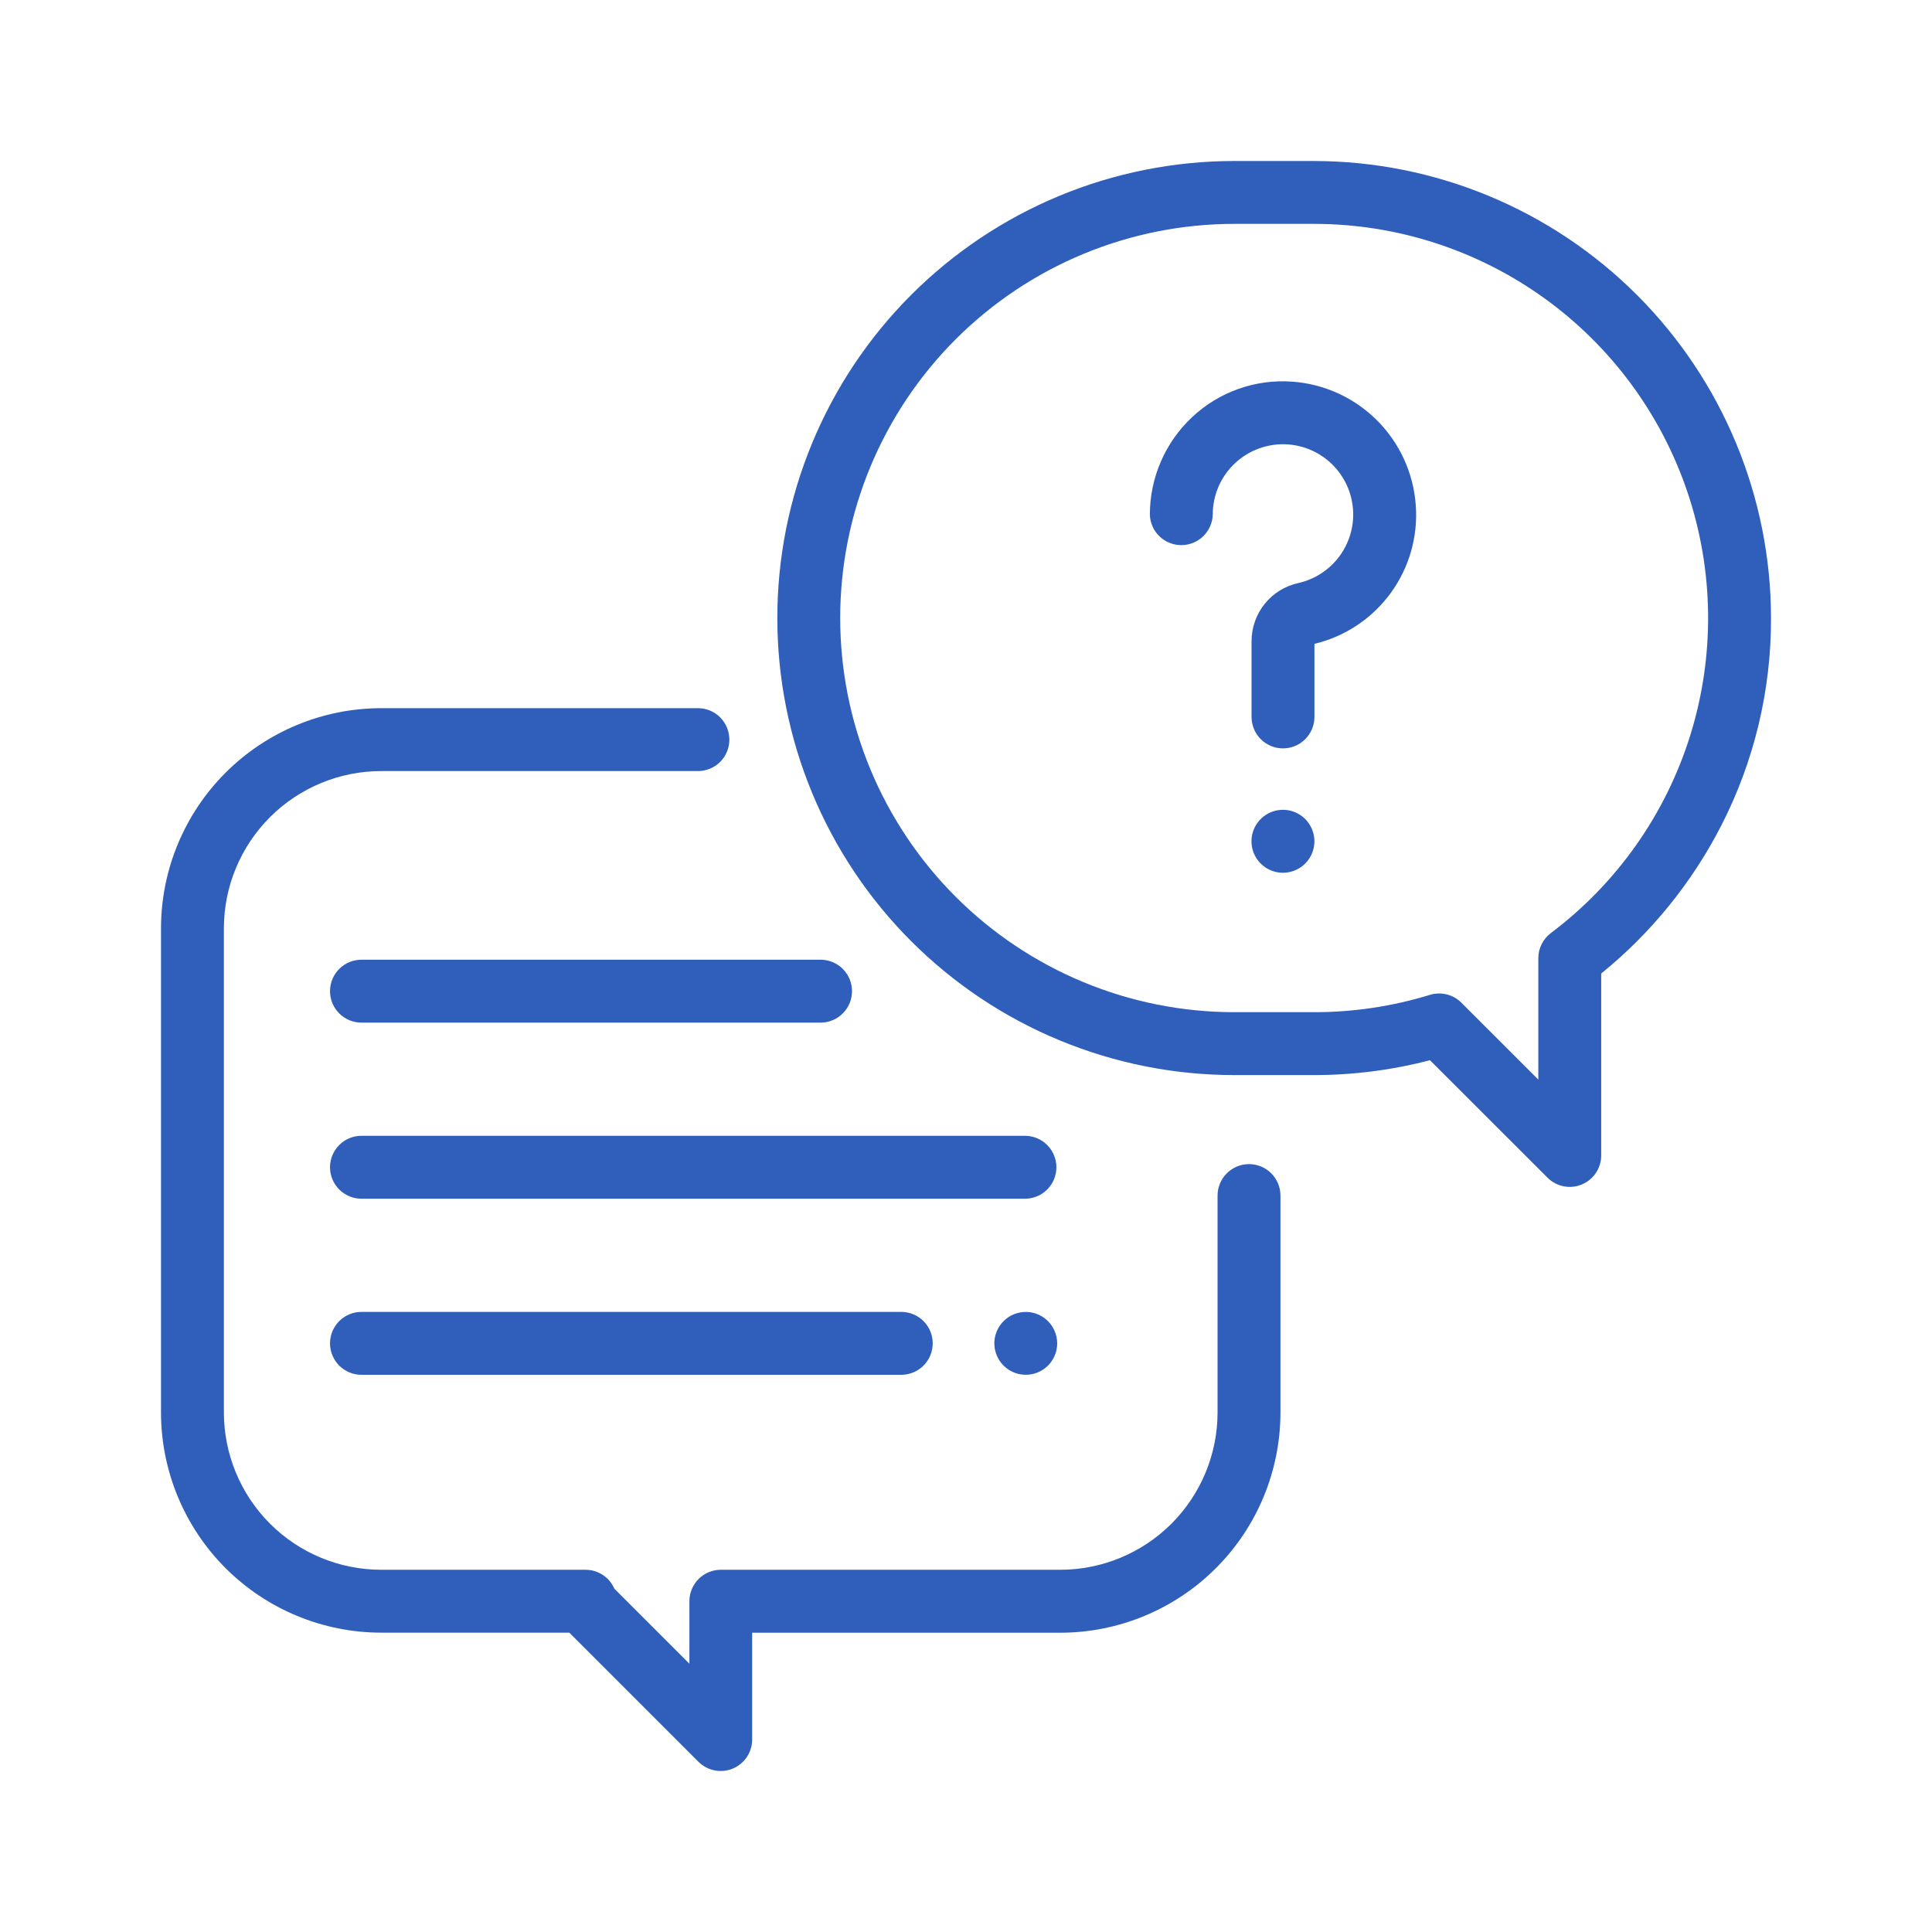
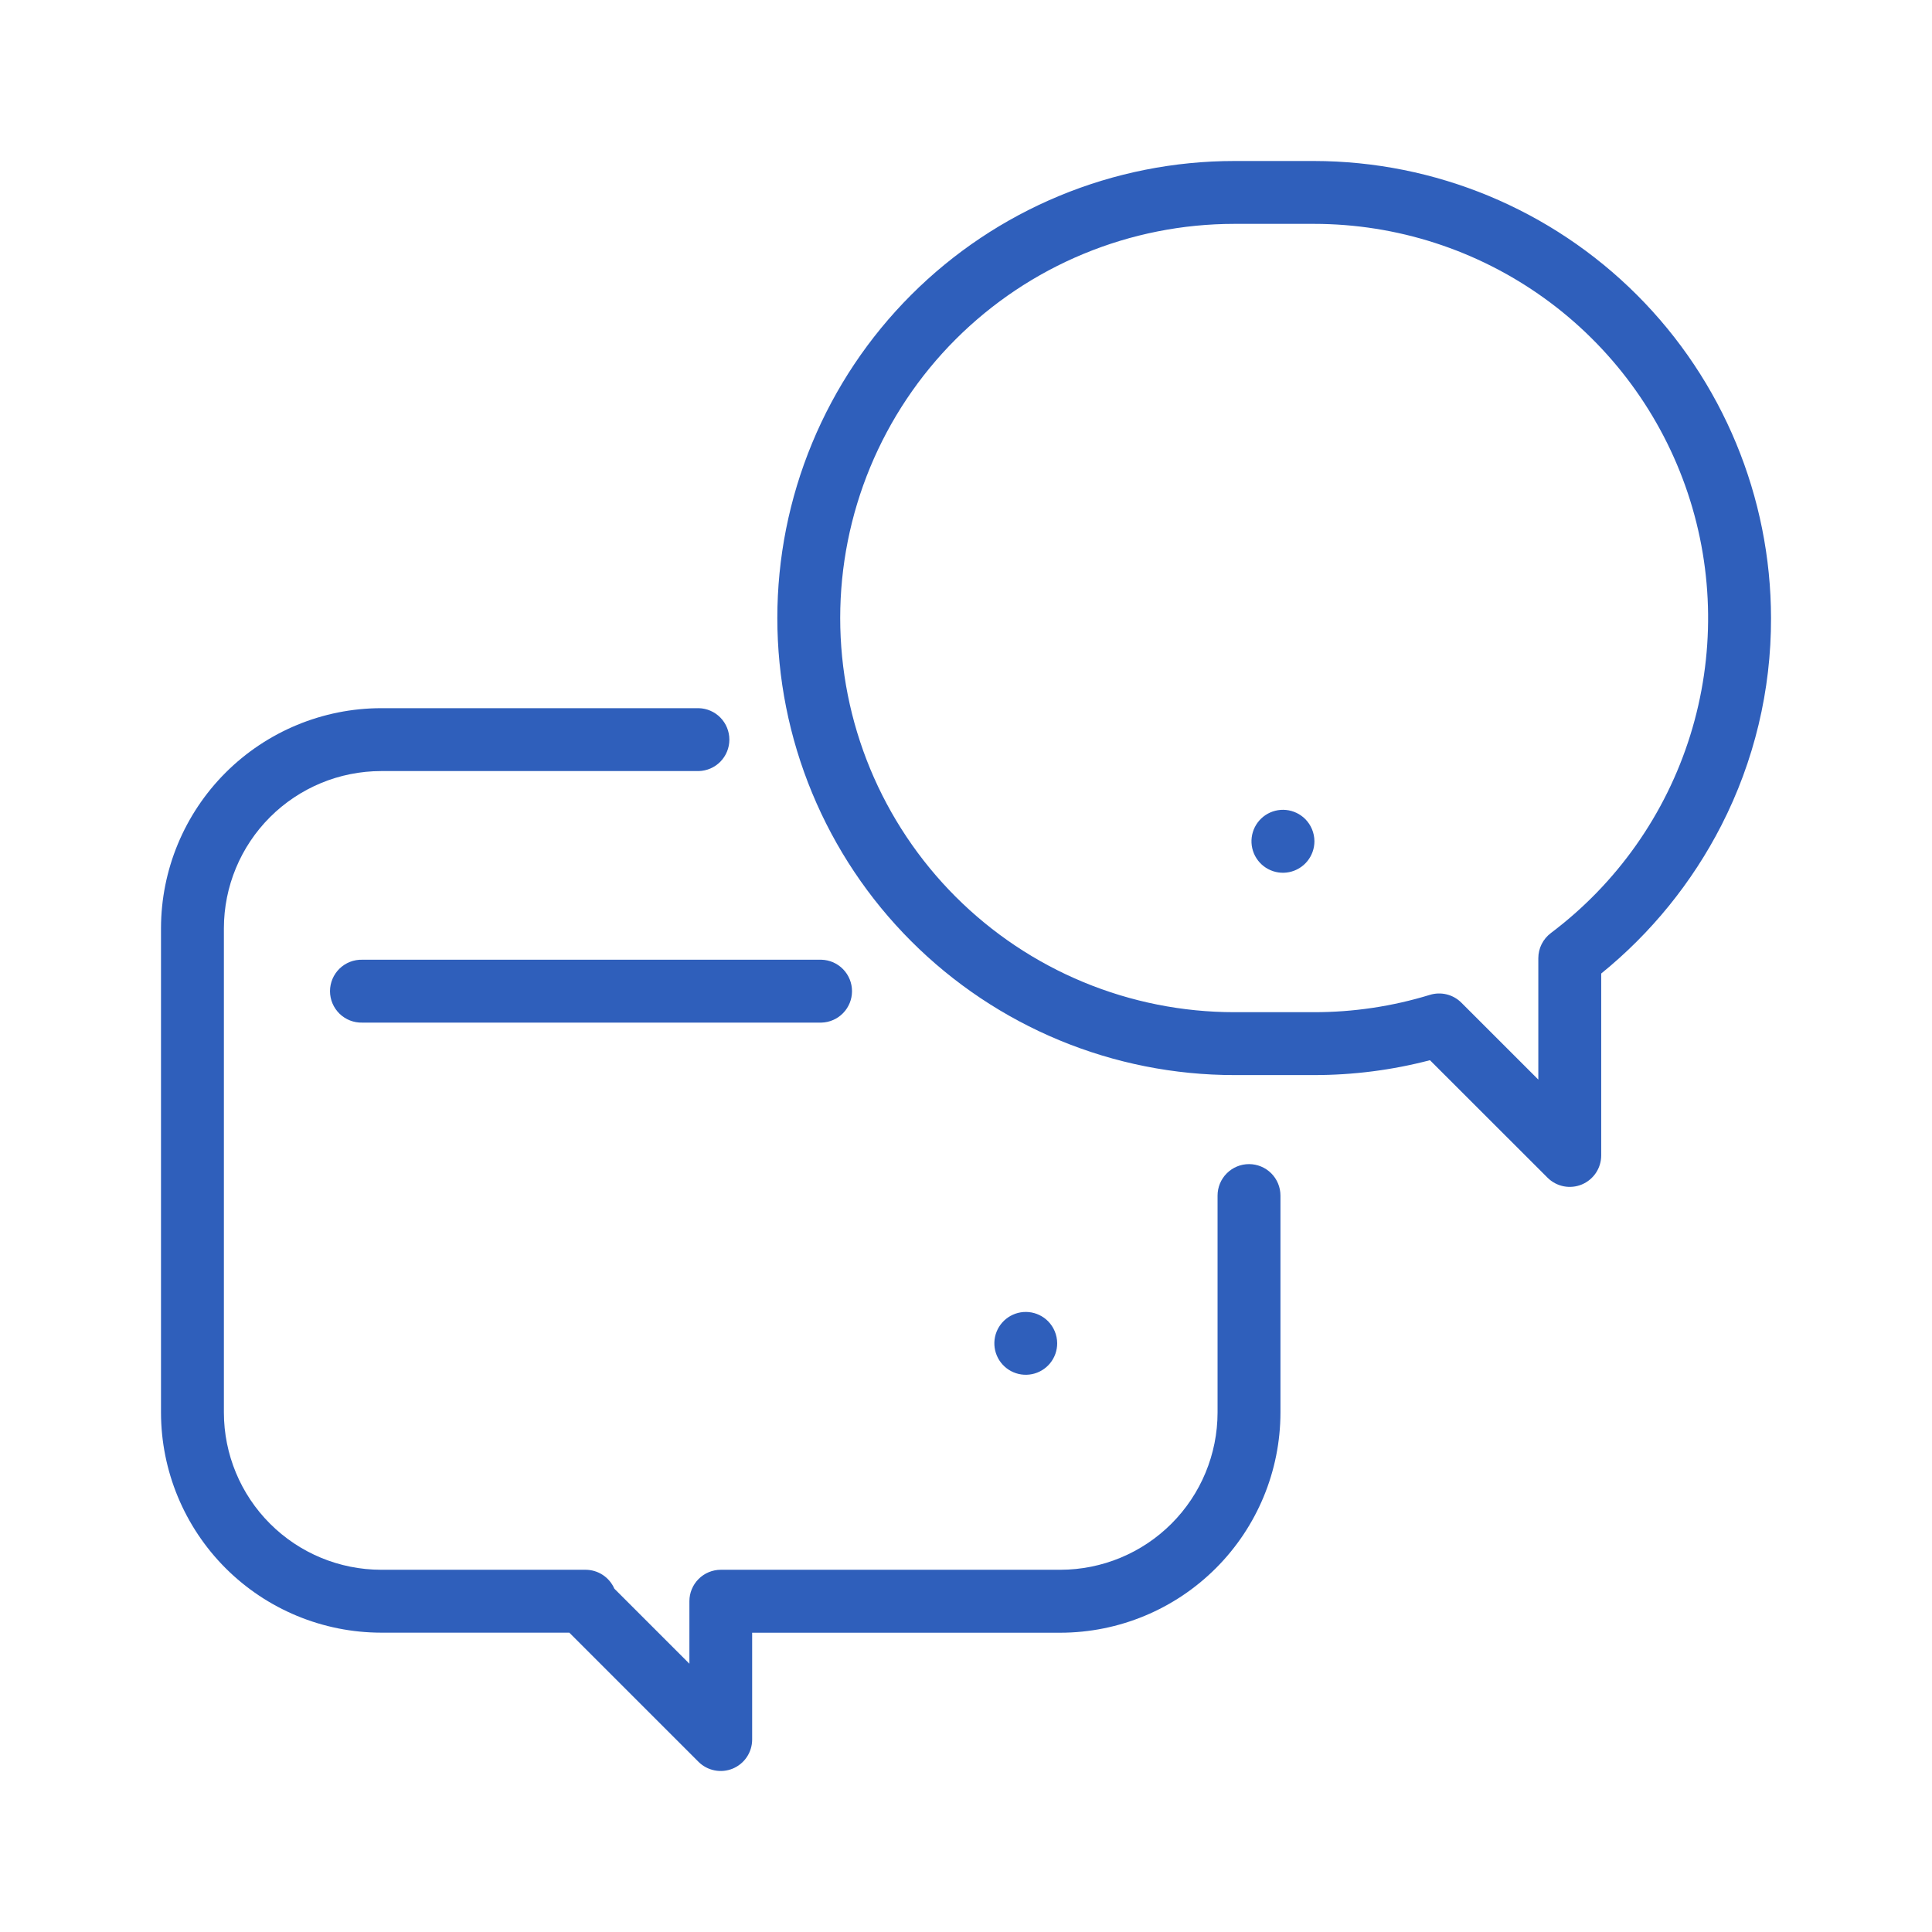
<svg xmlns="http://www.w3.org/2000/svg" width="96" height="96" viewBox="0 0 96 96" fill="none">
  <g clip-path="url(#clip0_19_3416)">
    <mask id="mask0_19_3416" style="mask-type:luminance" maskUnits="userSpaceOnUse" x="0" y="0" width="96" height="96">
      <path d="M96 0H0V96H96V0Z" fill="white" />
    </mask>
    <g mask="url(#mask0_19_3416)">
      <path d="M62.063 57.844C61.648 57.844 61.251 58.009 60.958 58.302C60.665 58.595 60.5 58.992 60.5 59.407V70.188C60.498 72.259 59.674 74.245 58.21 75.71C56.745 77.175 54.759 77.999 52.688 78.001H35.818C35.404 78.001 35.007 78.165 34.714 78.458C34.421 78.751 34.256 79.148 34.256 79.562V82.669L30.527 78.94C30.405 78.661 30.205 78.424 29.951 78.257C29.696 78.09 29.398 78.001 29.094 78.001H18.938C16.866 77.999 14.88 77.175 13.416 75.71C11.951 74.246 11.127 72.26 11.125 70.188V46.126C11.127 44.055 11.951 42.069 13.416 40.604C14.881 39.14 16.867 38.316 18.938 38.314H34.719C35.127 38.304 35.514 38.135 35.799 37.843C36.083 37.551 36.242 37.159 36.242 36.752C36.242 36.344 36.083 35.952 35.799 35.66C35.514 35.368 35.127 35.199 34.719 35.189H18.938C16.038 35.192 13.258 36.346 11.207 38.396C9.157 40.446 8.003 43.226 8 46.126V70.188C8.003 73.088 9.157 75.868 11.207 77.919C13.258 79.969 16.038 81.123 18.938 81.126H28.29L34.707 87.543C34.925 87.761 35.203 87.909 35.506 87.969C35.808 88.03 36.122 87.999 36.407 87.882C36.692 87.764 36.936 87.565 37.108 87.309C37.28 87.053 37.373 86.751 37.374 86.443V81.129H52.688C55.588 81.126 58.369 79.972 60.419 77.92C62.47 75.869 63.623 73.088 63.625 70.188V59.407C63.625 58.993 63.461 58.595 63.168 58.302C62.875 58.009 62.477 57.844 62.063 57.844Z" fill="#2F5FBB" />
      <path d="M65.29 8H61.335C58.353 8 55.4 8.587 52.644 9.729C49.889 10.87 47.385 12.543 45.277 14.652C43.168 16.76 41.495 19.264 40.354 22.019C39.212 24.775 38.625 27.728 38.625 30.71C38.625 33.692 39.212 36.645 40.354 39.401C41.495 42.156 43.168 44.66 45.277 46.768C47.385 48.877 49.889 50.55 52.644 51.691C55.4 52.833 58.353 53.42 61.335 53.42H65.29C67.235 53.421 69.172 53.173 71.054 52.681L76.896 58.519C77.115 58.737 77.393 58.886 77.696 58.946C77.999 59.006 78.313 58.975 78.598 58.857C78.884 58.738 79.127 58.538 79.299 58.282C79.471 58.025 79.563 57.723 79.563 57.414V48.374C82.044 46.363 84.077 43.856 85.533 41.014C87.165 37.826 88.011 34.295 88.001 30.714C87.995 24.692 85.601 18.919 81.343 14.66C77.085 10.402 71.312 8.007 65.29 8ZM77.06 46.365C76.867 46.511 76.71 46.699 76.602 46.916C76.494 47.132 76.438 47.371 76.438 47.613V53.644L72.614 49.822C72.413 49.621 72.162 49.479 71.886 49.411C71.611 49.343 71.322 49.351 71.051 49.434C69.184 50.007 67.243 50.297 65.29 50.295H61.335C58.763 50.295 56.216 49.788 53.84 48.804C51.464 47.82 49.305 46.377 47.486 44.559C45.667 42.74 44.225 40.581 43.24 38.205C42.256 35.828 41.749 33.282 41.749 30.709C41.749 28.137 42.256 25.591 43.24 23.215C44.225 20.838 45.667 18.679 47.486 16.86C49.305 15.042 51.464 13.599 53.84 12.615C56.216 11.631 58.763 11.124 61.335 11.124H65.29C69.398 11.124 73.403 12.417 76.737 14.818C80.07 17.219 82.564 20.608 83.866 24.505C85.168 28.402 85.211 32.61 83.989 36.533C82.768 40.455 80.344 43.895 77.06 46.364V46.365Z" fill="#2F5FBB" />
-       <path d="M70.349 25.097C70.234 23.508 69.55 22.014 68.424 20.888C67.298 19.762 65.804 19.079 64.215 18.964C63.308 18.897 62.397 19.019 61.54 19.323C60.683 19.626 59.898 20.104 59.236 20.727C58.574 21.347 58.046 22.096 57.685 22.928C57.324 23.76 57.137 24.657 57.136 25.564C57.146 25.972 57.315 26.359 57.607 26.644C57.899 26.928 58.291 27.087 58.699 27.087C59.106 27.087 59.498 26.928 59.79 26.644C60.081 26.359 60.251 25.972 60.261 25.564C60.261 25.085 60.36 24.61 60.551 24.171C60.743 23.731 61.023 23.336 61.374 23.009C61.725 22.683 62.139 22.432 62.592 22.273C63.044 22.113 63.524 22.049 64.002 22.083C64.837 22.144 65.622 22.502 66.215 23.094C66.807 23.685 67.167 24.469 67.23 25.304C67.293 26.139 67.053 26.968 66.555 27.641C66.058 28.314 65.334 28.786 64.518 28.97C63.856 29.114 63.264 29.48 62.84 30.008C62.416 30.536 62.187 31.193 62.189 31.87V35.624C62.189 36.038 62.354 36.436 62.647 36.729C62.94 37.022 63.337 37.187 63.752 37.187C64.166 37.187 64.563 37.022 64.856 36.729C65.149 36.436 65.314 36.038 65.314 35.624V31.992C66.836 31.629 68.179 30.735 69.101 29.472C70.024 28.208 70.466 26.657 70.349 25.097Z" fill="#2F5FBB" />
      <path d="M64.855 40.697C64.599 40.441 64.262 40.282 63.902 40.246C63.541 40.211 63.18 40.302 62.879 40.503C62.578 40.705 62.356 41.004 62.252 41.351C62.147 41.697 62.166 42.07 62.305 42.404C62.444 42.738 62.695 43.014 63.015 43.184C63.335 43.354 63.703 43.408 64.058 43.336C64.413 43.264 64.733 43.072 64.961 42.791C65.19 42.51 65.314 42.159 65.313 41.797C65.31 41.385 65.146 40.989 64.855 40.697Z" fill="#2F5FBB" />
-       <path d="M50.969 56.438H18.001C17.793 56.433 17.585 56.469 17.391 56.545C17.197 56.621 17.02 56.736 16.87 56.881C16.721 57.027 16.602 57.201 16.521 57.393C16.44 57.586 16.398 57.792 16.398 58.001C16.398 58.209 16.44 58.416 16.521 58.608C16.602 58.8 16.721 58.974 16.87 59.12C17.02 59.265 17.197 59.38 17.391 59.456C17.585 59.532 17.793 59.568 18.001 59.563H50.969C51.377 59.553 51.764 59.384 52.048 59.092C52.333 58.8 52.492 58.408 52.492 58.001C52.492 57.593 52.333 57.201 52.048 56.909C51.764 56.617 51.377 56.448 50.969 56.438Z" fill="#2F5FBB" />
      <path d="M52.073 65.646C51.817 65.391 51.481 65.232 51.121 65.197C50.762 65.162 50.401 65.253 50.101 65.454C49.801 65.655 49.58 65.954 49.475 66.3C49.371 66.646 49.39 67.017 49.529 67.351C49.668 67.684 49.918 67.959 50.237 68.129C50.556 68.299 50.924 68.352 51.278 68.281C51.632 68.21 51.951 68.018 52.179 67.738C52.408 67.458 52.532 67.107 52.531 66.746C52.528 66.334 52.364 65.939 52.073 65.646Z" fill="#2F5FBB" />
-       <path d="M44.823 65.188H18.001C17.793 65.183 17.585 65.219 17.391 65.295C17.197 65.371 17.02 65.486 16.87 65.631C16.721 65.777 16.602 65.951 16.521 66.143C16.44 66.335 16.398 66.542 16.398 66.751C16.398 66.959 16.44 67.165 16.521 67.358C16.602 67.55 16.721 67.724 16.87 67.87C17.02 68.015 17.197 68.129 17.391 68.206C17.585 68.282 17.793 68.318 18.001 68.313H44.823C45.23 68.303 45.618 68.134 45.903 67.842C46.187 67.55 46.346 67.158 46.346 66.751C46.346 66.343 46.187 65.951 45.903 65.659C45.618 65.367 45.23 65.198 44.823 65.188Z" fill="#2F5FBB" />
      <path d="M40.813 47.688H18.001C17.793 47.683 17.585 47.719 17.391 47.795C17.197 47.871 17.02 47.986 16.87 48.131C16.721 48.277 16.602 48.451 16.521 48.643C16.44 48.835 16.398 49.042 16.398 49.251C16.398 49.459 16.44 49.666 16.521 49.858C16.602 50.05 16.721 50.224 16.87 50.37C17.02 50.515 17.197 50.63 17.391 50.706C17.585 50.782 17.793 50.818 18.001 50.813H40.813C41.221 50.803 41.608 50.634 41.892 50.342C42.177 50.05 42.336 49.658 42.336 49.251C42.336 48.843 42.177 48.451 41.892 48.159C41.608 47.867 41.221 47.698 40.813 47.688Z" fill="#2F5FBB" />
    </g>
  </g>
  <defs>
    <clipPath id="clip0_19_3416">
      <rect width="96" height="96" fill="white" />
    </clipPath>
  </defs>
</svg>